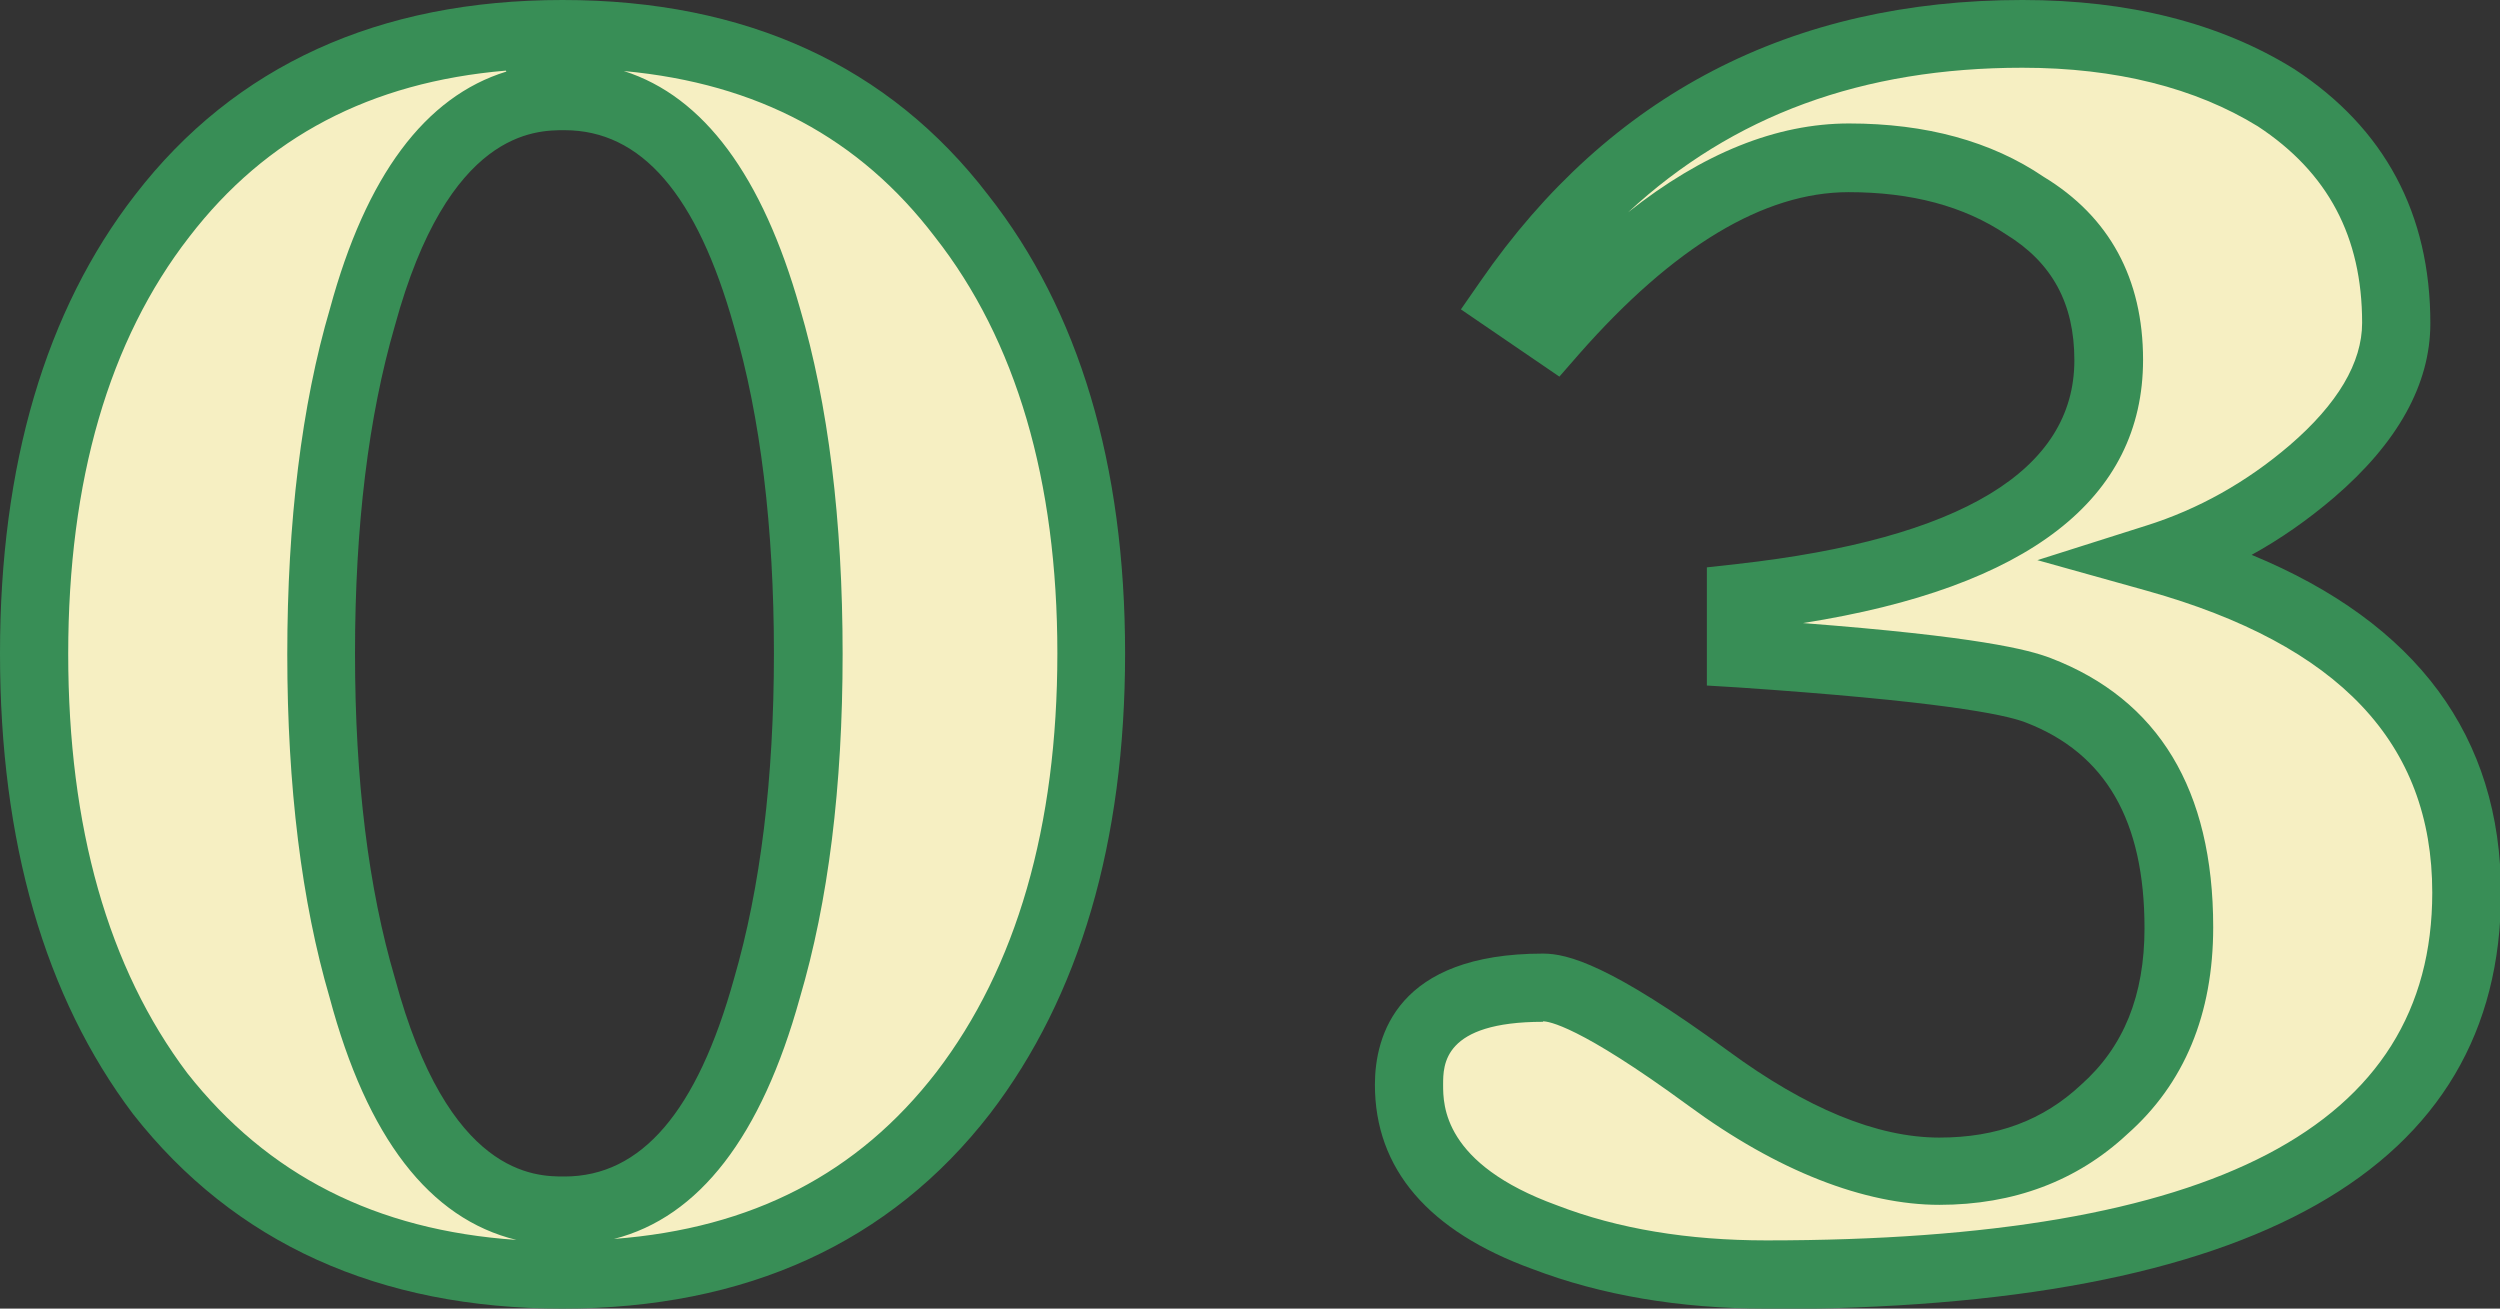
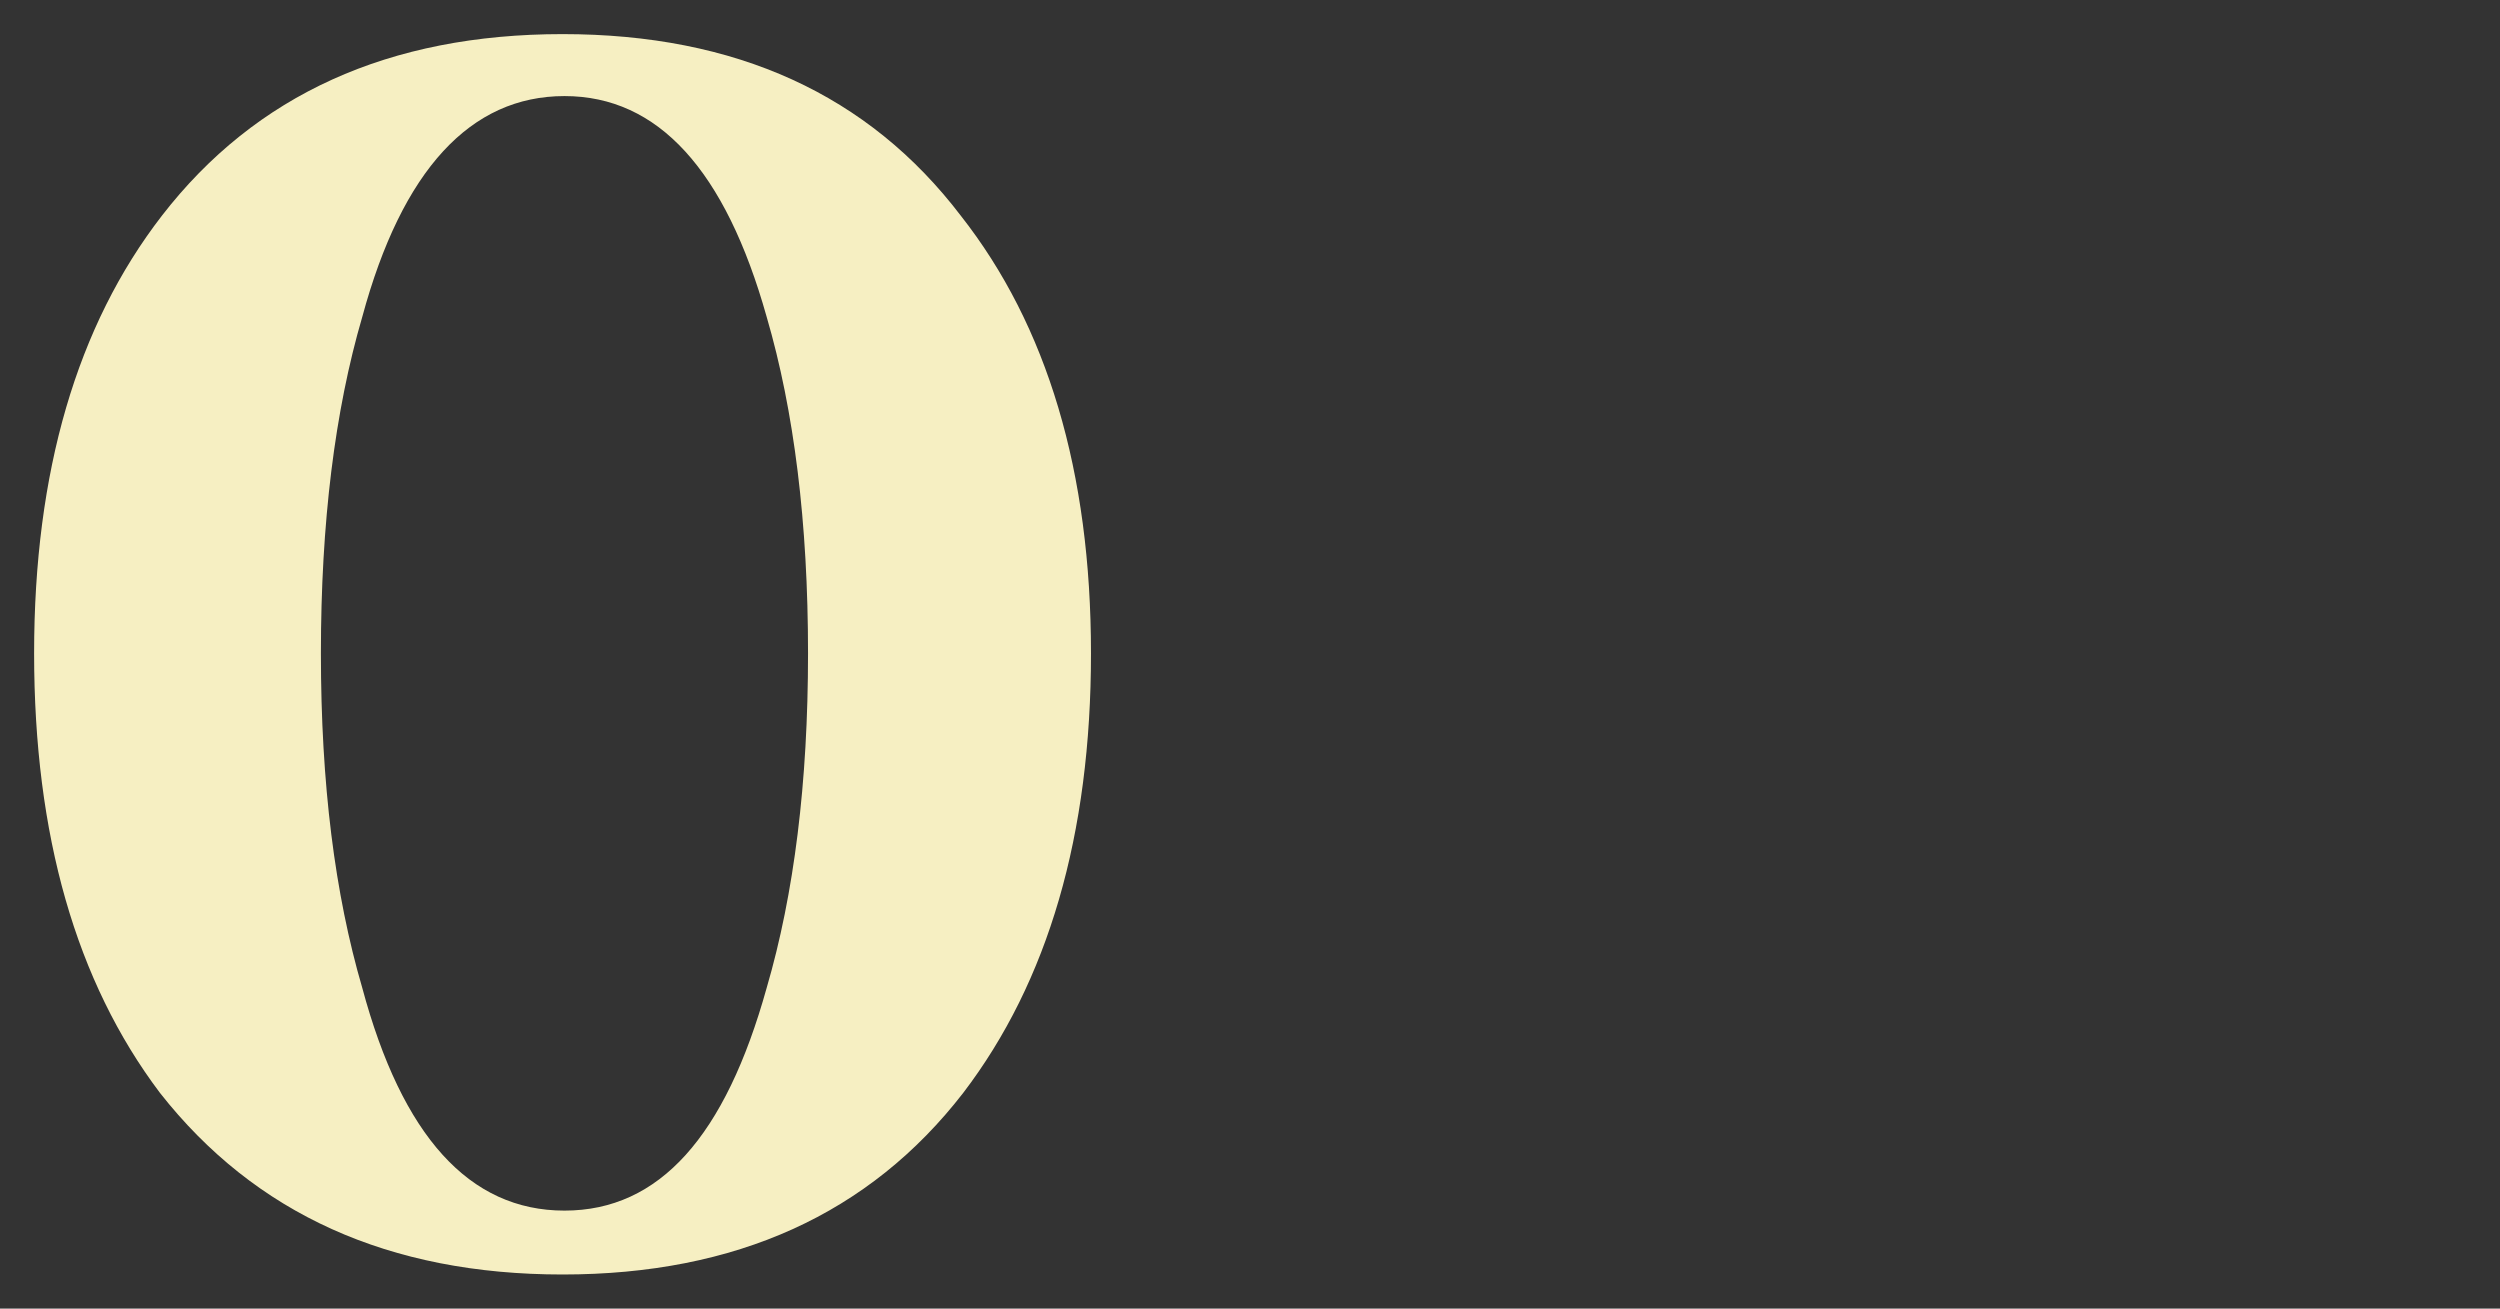
<svg xmlns="http://www.w3.org/2000/svg" id="_レイヤー_2" viewBox="0 0 52.04 27.24">
  <rect x="0" y="0" width="52.04" height="27.24" fill="#333333" stroke="none" />
  <defs>
    <style>.cls-1{fill:#f6efc2;}.cls-2{fill:#388e56;}</style>
  </defs>
  <g id="_レイヤー_1-2">
    <path class="cls-1" d="M22.71,13.6c0,3.78-.89,6.83-2.66,9.15-1.95,2.52-4.73,3.78-8.34,3.78s-6.4-1.26-8.38-3.78c-1.75-2.32-2.62-5.37-2.62-9.15s.89-6.82,2.66-9.11C5.32,1.97,8.1.71,11.71.71s6.37,1.26,8.29,3.78c1.8,2.29,2.71,5.33,2.71,9.11ZM16.82,13.6c0-2.72-.29-5.05-.86-7-.86-3.06-2.26-4.6-4.21-4.6s-3.38,1.53-4.21,4.6c-.57,1.95-.86,4.28-.86,7s.29,5.01.86,6.96c.83,3.09,2.23,4.64,4.21,4.64s3.35-1.55,4.21-4.64c.57-1.95.86-4.27.86-6.96Z" />
-     <path class="cls-2" d="M11.71,27.24c-3.82,0-6.83-1.36-8.94-4.05-1.84-2.44-2.77-5.67-2.77-9.59S.95,6.46,2.81,4.06C4.89,1.36,7.89,0,11.71,0s6.8,1.37,8.86,4.06c1.89,2.4,2.85,5.61,2.85,9.54s-.95,7.15-2.81,9.58c-2.08,2.69-5.08,4.06-8.9,4.06ZM10.53,1.47c-2.82.24-4.99,1.38-6.59,3.46-1.67,2.15-2.52,5.07-2.52,8.68s.83,6.54,2.48,8.73c1.67,2.12,3.92,3.27,6.85,3.47-1.81-.44-3.11-2.13-3.89-5.05-.58-1.98-.88-4.39-.88-7.14s.3-5.2.89-7.2c.75-2.76,1.98-4.41,3.67-4.93ZM12.99,1.48c1.66.53,2.88,2.18,3.66,4.93.59,2,.89,4.42.89,7.2s-.3,5.16-.89,7.16c-.8,2.89-2.1,4.57-3.87,5.02,2.88-.22,5.08-1.36,6.71-3.47,1.67-2.18,2.52-5.12,2.52-8.72s-.86-6.52-2.55-8.67c-1.57-2.06-3.69-3.19-6.46-3.45ZM11.75,2.71c-.6,0-2.42,0-3.53,4.07-.55,1.89-.83,4.17-.83,6.82s.28,4.89.83,6.76c1.11,4.13,2.93,4.13,3.53,4.13,1.6,0,2.76-1.35,3.53-4.12.55-1.89.83-4.16.83-6.77s-.28-4.93-.83-6.8c-.77-2.75-1.93-4.09-3.53-4.09Z" />
-     <path class="cls-1" d="M51.33,18.58c0,5.3-4.86,7.95-14.57,7.95-1.72,0-3.25-.26-4.6-.77-1.89-.69-2.84-1.75-2.84-3.18,0-1.35.93-2.02,2.79-2.02.57,0,1.72.63,3.44,1.89,1.75,1.29,3.35,1.93,4.81,1.93,1.38,0,2.52-.43,3.44-1.29,1.03-.92,1.55-2.18,1.55-3.78,0-2.55-.97-4.2-2.92-4.94-.75-.29-2.81-.54-6.19-.77v-1.16c5.1-.57,7.65-2.22,7.65-4.94,0-1.43-.59-2.51-1.76-3.22-.97-.66-2.19-.99-3.65-.99-1.98,0-4.03,1.2-6.14,3.61l-.95-.64c2.55-3.7,6.12-5.54,10.7-5.54,2.09,0,3.85.45,5.29,1.33,1.66,1.09,2.49,2.65,2.49,4.68,0,1.06-.59,2.09-1.76,3.09-.97.83-2.05,1.43-3.22,1.8,4.3,1.2,6.45,3.52,6.45,6.96Z" />
-     <path class="cls-2" d="M36.76,27.24c-1.8,0-3.43-.28-4.85-.82-2.18-.79-3.29-2.09-3.29-3.84,0-1.02.46-2.73,3.5-2.73.51,0,1.4.23,3.86,2.03,1.62,1.19,3.09,1.8,4.39,1.8,1.2,0,2.16-.36,2.95-1.1.89-.79,1.32-1.86,1.32-3.26,0-2.24-.81-3.64-2.47-4.28-.46-.18-1.88-.45-5.98-.73l-.66-.04v-2.46l.63-.07c4.66-.52,7.02-1.95,7.02-4.24,0-1.18-.46-2.03-1.42-2.62-.88-.59-1.97-.88-3.28-.88-1.76,0-3.64,1.13-5.61,3.37l-.41.47-2.05-1.4.41-.59c2.68-3.88,6.47-5.85,11.28-5.85,2.21,0,4.12.48,5.66,1.44,1.88,1.23,2.83,3.01,2.83,5.29,0,1.27-.68,2.49-2.01,3.63-.54.46-1.11.86-1.71,1.19,3.44,1.42,5.19,3.78,5.19,7.04,0,5.75-5.14,8.66-15.28,8.66ZM32.12,21.27c-2.08,0-2.08.89-2.08,1.31s0,1.65,2.37,2.51c1.27.49,2.73.73,4.36.73,9.33,0,13.86-2.37,13.86-7.24,0-3.11-1.94-5.16-5.93-6.28l-2.29-.64,2.27-.72c1.08-.34,2.08-.9,2.98-1.67,1-.86,1.51-1.72,1.51-2.55,0-1.79-.71-3.13-2.17-4.09-1.3-.8-2.95-1.22-4.9-1.22-3.33,0-6.03.99-8.21,3.01,1.55-1.23,3.09-1.85,4.6-1.85,1.6,0,2.96.37,4.05,1.11,1.37.83,2.07,2.12,2.07,3.81,0,2.89-2.38,4.74-7.08,5.48,3.64.28,4.69.55,5.16.73,2.24.86,3.38,2.74,3.38,5.6,0,1.81-.6,3.26-1.79,4.31-1.04.97-2.36,1.47-3.91,1.47s-3.37-.7-5.23-2.07c-2.28-1.67-2.91-1.75-3.02-1.75Z" />
  </g>
</svg>